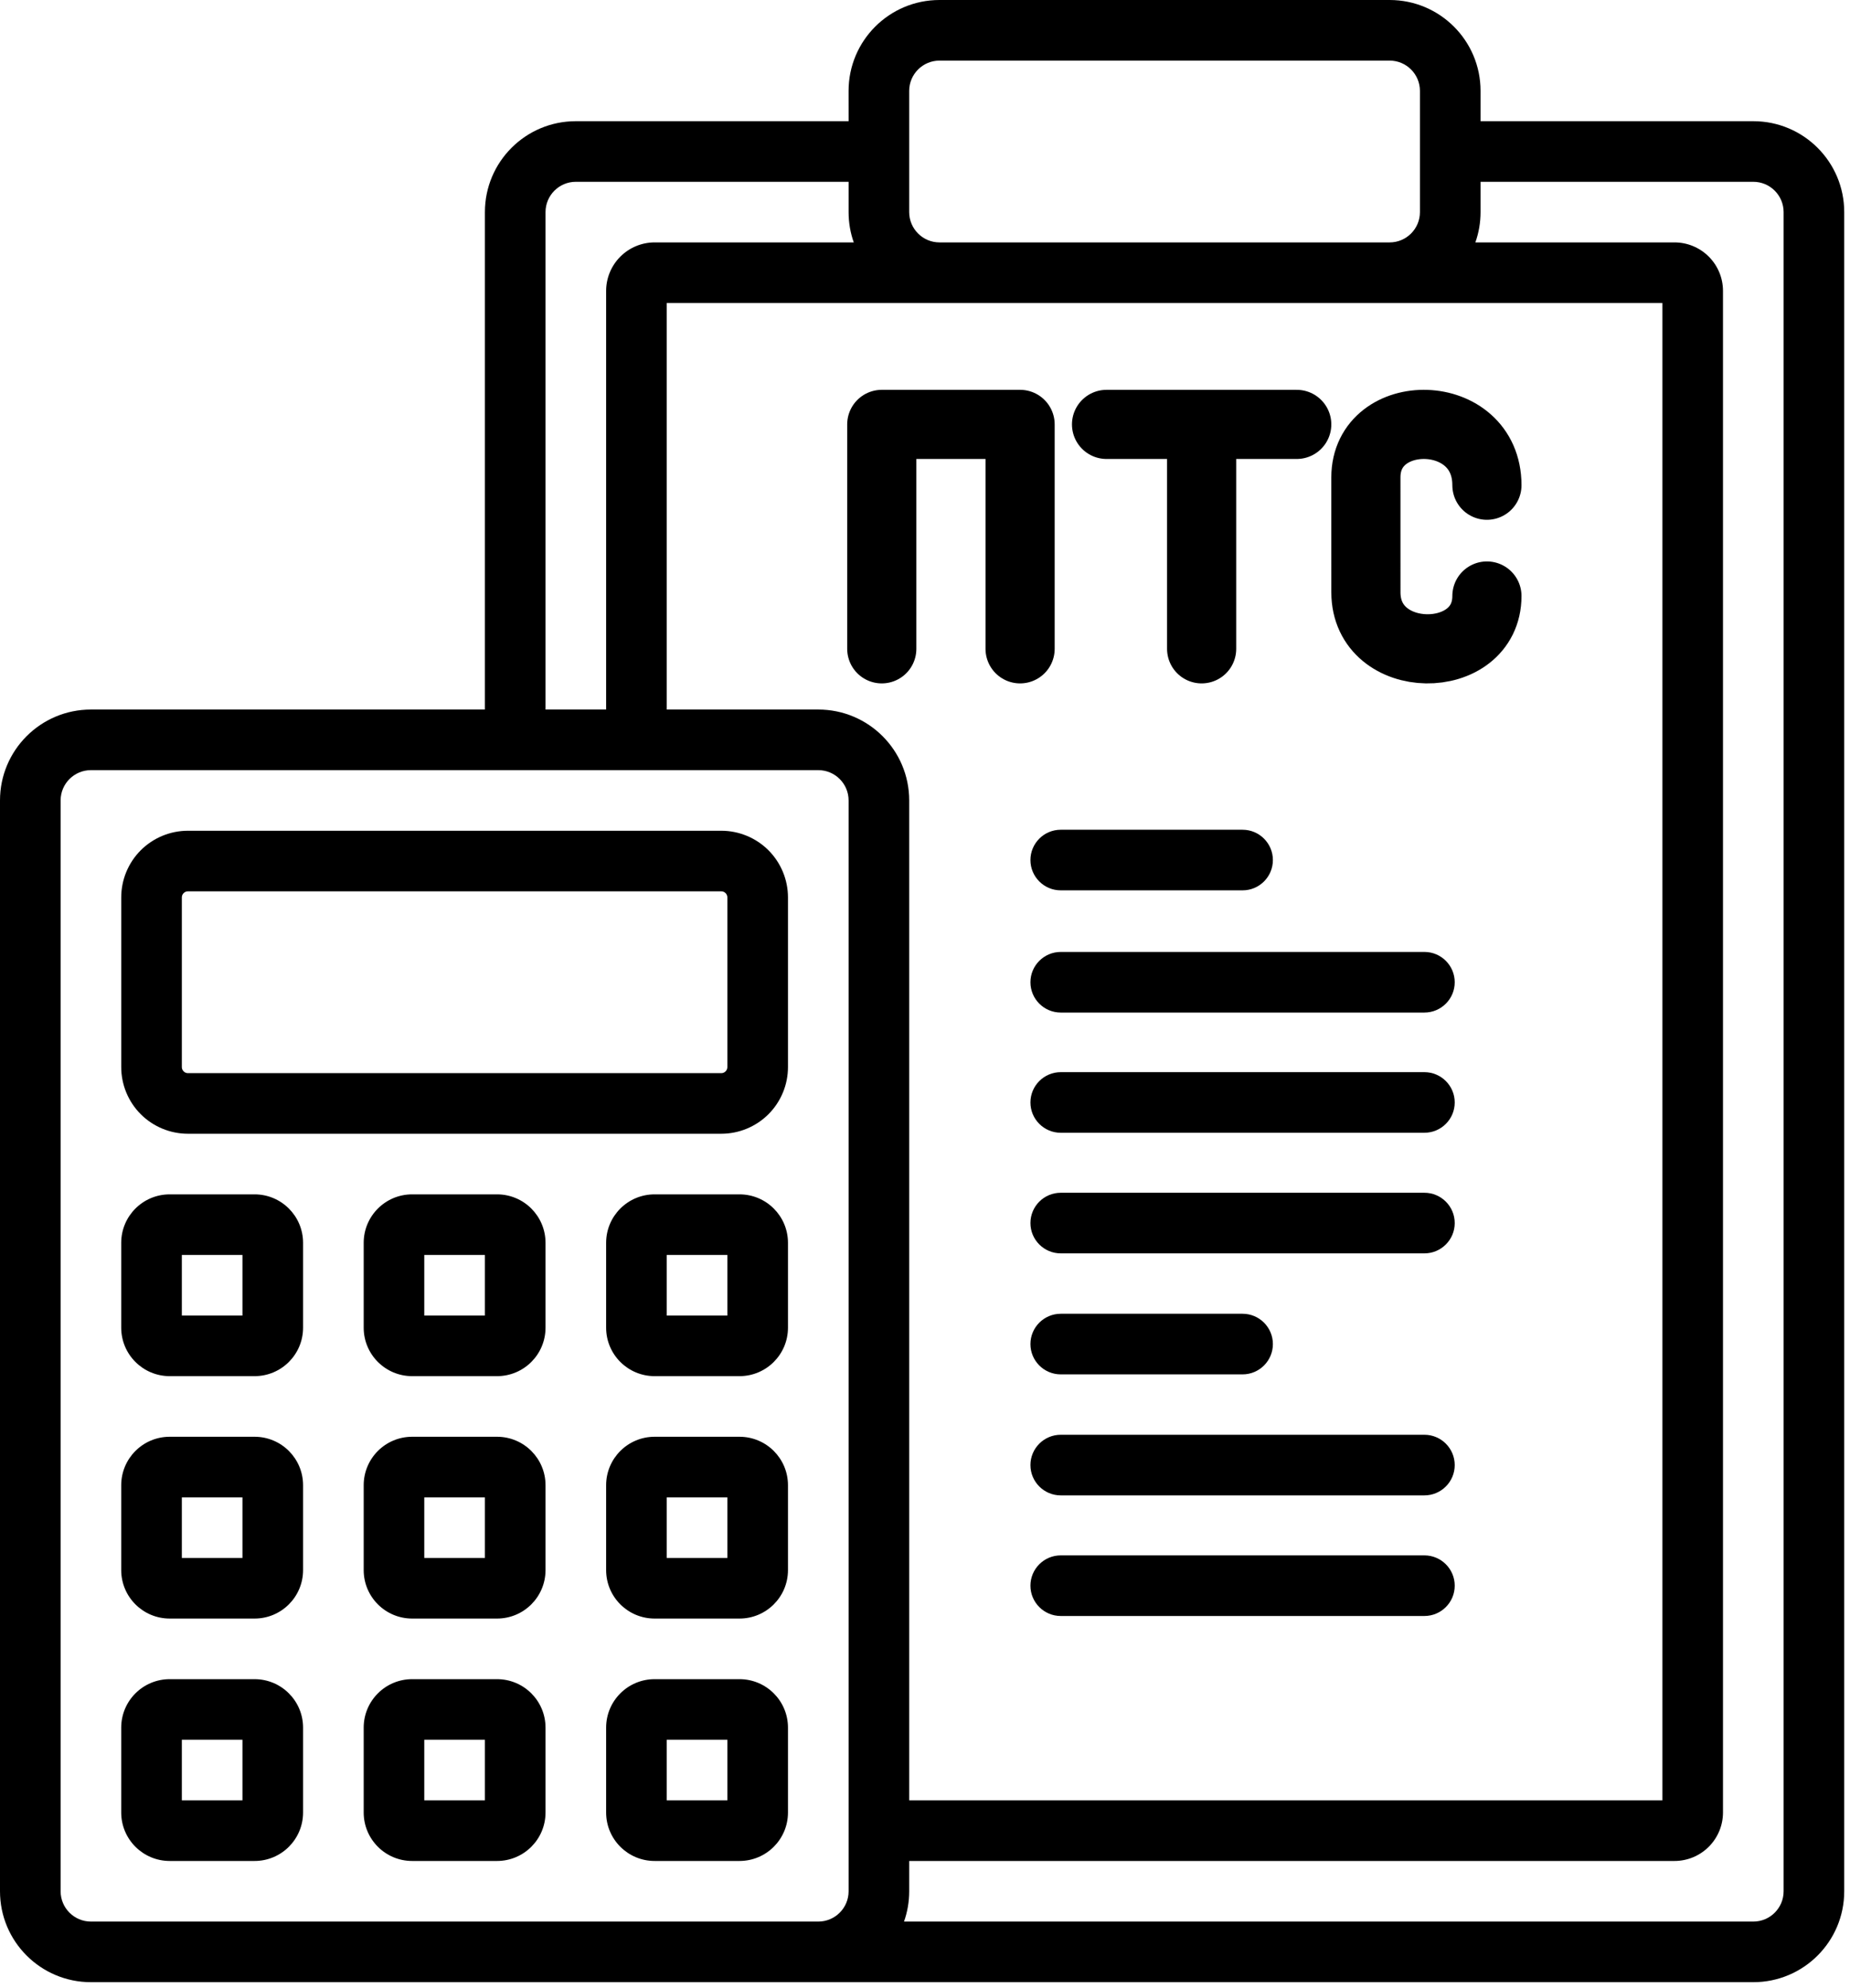
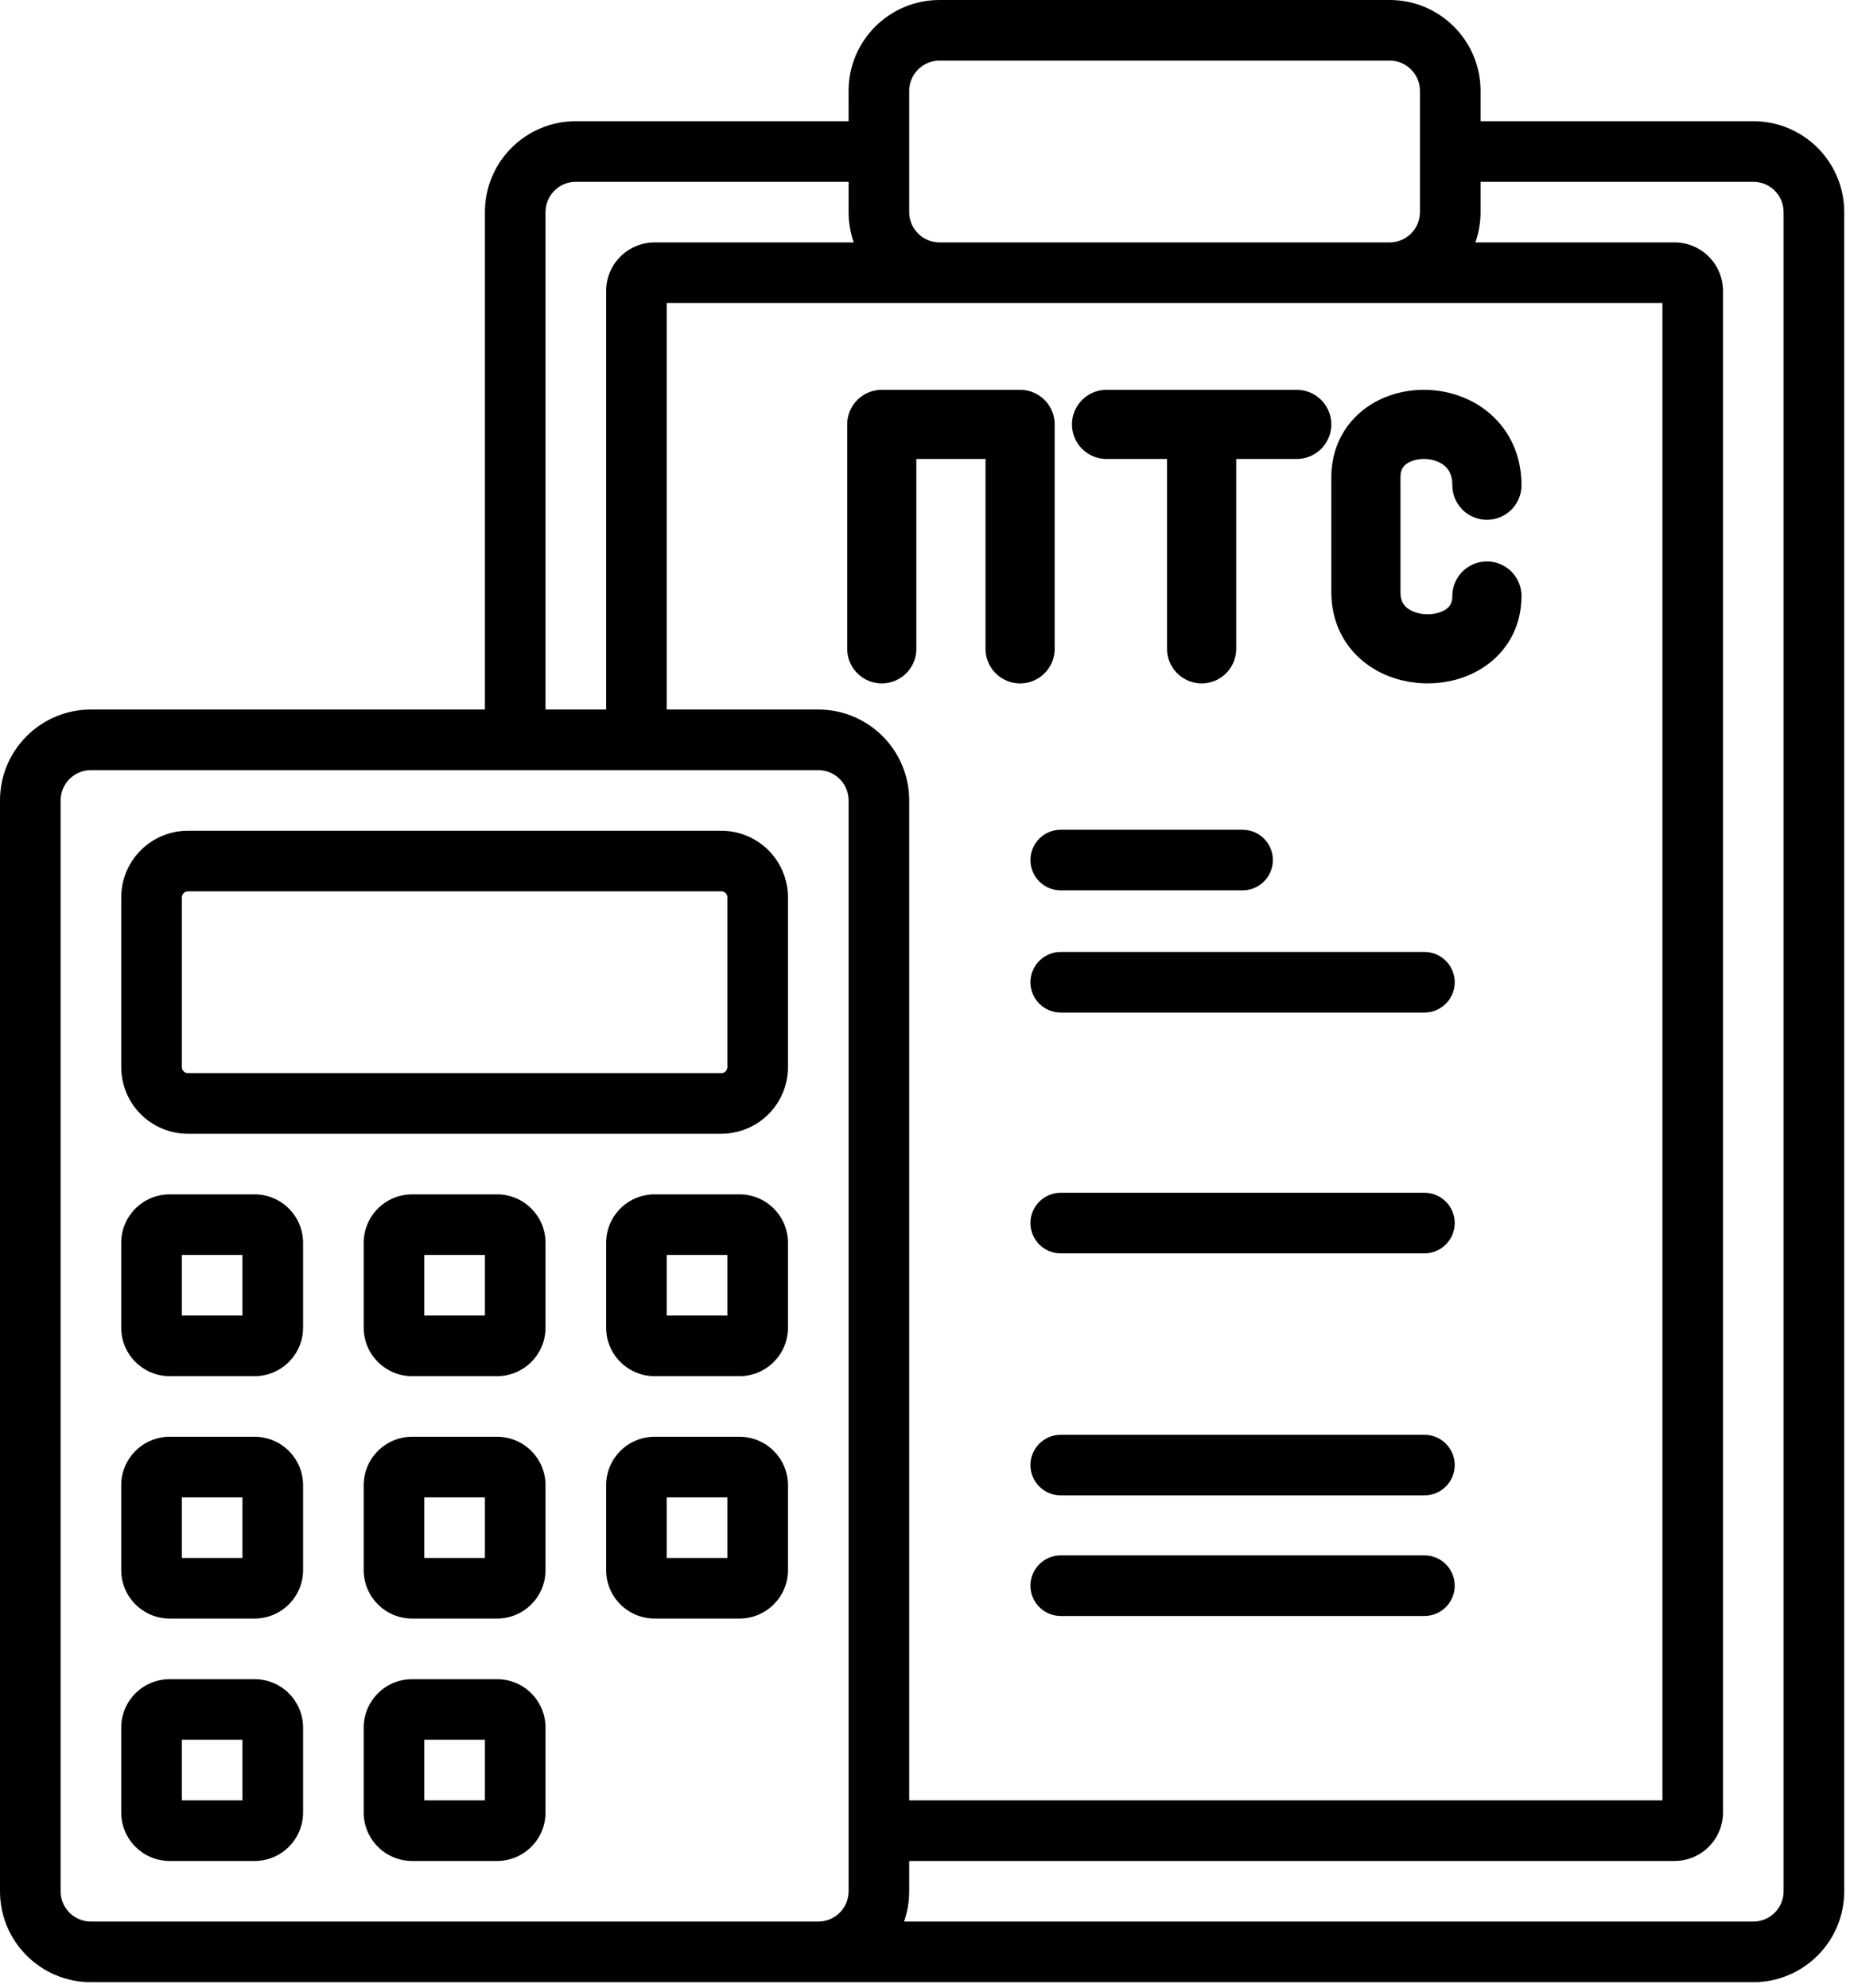
<svg xmlns="http://www.w3.org/2000/svg" width="107" height="115" viewBox="0 0 107 115" fill="none">
  <path fill-rule="evenodd" clip-rule="evenodd" d="M49.081 7.011H33.305C30.4 7.011 28.046 9.365 28.046 12.27V41.046H5.259C2.354 41.046 0 43.4 0 46.305V109.408C0 112.313 2.354 114.667 5.259 114.667H87.384V111.161H52.286C52.481 110.612 52.586 110.023 52.586 109.408V107.655H96.85C97.593 107.655 98.306 107.359 98.832 106.833C99.358 106.307 99.654 105.594 99.654 104.851V16.828C99.654 16.084 99.358 15.371 98.832 14.845C98.306 14.32 97.593 14.023 96.85 14.023H85.332C85.527 13.474 85.632 12.885 85.632 12.27V10.517H101.407C102.375 10.517 103.16 11.303 103.16 12.27V109.408C103.16 110.375 102.375 111.161 101.407 111.161H87.384V114.667H101.407C104.312 114.667 106.666 112.313 106.666 109.408V12.27C106.666 9.365 104.312 7.011 101.407 7.011H85.632V5.259C85.632 2.354 83.278 0 80.373 0H54.338C51.434 0 49.08 2.354 49.08 5.259L49.081 7.011ZM5.259 44.552H47.328C48.295 44.552 49.081 45.337 49.081 46.305V109.408C49.081 110.375 48.295 111.161 47.328 111.161H5.259C4.291 111.161 3.506 110.375 3.506 109.408V46.305C3.506 45.337 4.291 44.552 5.259 44.552ZM38.563 41.046H47.328C50.232 41.046 52.586 43.4 52.586 46.305V104.15H96.15V17.529H38.563V41.046ZM49.081 10.517H33.305C32.337 10.517 31.552 11.303 31.552 12.27V41.046H35.057V16.828C35.057 16.084 35.354 15.371 35.88 14.845C36.406 14.32 37.119 14.023 37.862 14.023H49.38C49.185 13.474 49.081 12.885 49.081 12.27L49.081 10.517ZM82.126 5.259V12.27C82.126 13.237 81.341 14.023 80.374 14.023H54.339C53.372 14.023 52.586 13.237 52.586 12.27V5.259C52.586 4.291 53.372 3.506 54.339 3.506H80.374C81.341 3.506 82.126 4.291 82.126 5.259Z" fill="currentColor" />
  <path fill-rule="evenodd" clip-rule="evenodd" d="M45.575 51.914C45.575 50.892 45.168 49.911 44.446 49.187C43.722 48.465 42.74 48.058 41.718 48.058H10.868C9.846 48.058 8.865 48.465 8.141 49.187C7.418 49.911 7.012 50.892 7.012 51.914V61.73C7.012 62.752 7.418 63.733 8.141 64.457C8.865 65.179 9.846 65.586 10.868 65.586H41.718C42.74 65.586 43.722 65.179 44.446 64.457C45.168 63.733 45.575 62.752 45.575 61.73V51.914ZM42.069 51.914V61.73C42.069 61.823 42.032 61.912 41.966 61.977C41.901 62.044 41.812 62.081 41.718 62.081H10.868C10.775 62.081 10.685 62.044 10.62 61.977C10.554 61.912 10.517 61.823 10.517 61.73V51.914C10.517 51.821 10.554 51.731 10.62 51.667C10.685 51.6 10.775 51.563 10.868 51.563H41.718C41.812 51.563 41.901 51.6 41.966 51.667C42.032 51.731 42.069 51.821 42.069 51.914Z" fill="currentColor" />
  <path fill-rule="evenodd" clip-rule="evenodd" d="M17.529 76.805V71.897C17.529 70.347 16.273 69.092 14.724 69.092H9.816C8.267 69.092 7.011 70.347 7.011 71.897V76.805C7.011 78.354 8.267 79.609 9.816 79.609H14.724C16.273 79.609 17.529 78.354 17.529 76.805ZM10.517 76.103H14.023V72.598H10.517V76.103Z" fill="currentColor" />
  <path fill-rule="evenodd" clip-rule="evenodd" d="M17.529 90.828V85.92C17.529 84.37 16.273 83.115 14.724 83.115H9.816C8.267 83.115 7.011 84.37 7.011 85.92V90.828C7.011 92.377 8.267 93.632 9.816 93.632H14.724C16.273 93.632 17.529 92.377 17.529 90.828ZM10.517 90.126H14.023V86.621H10.517V90.126Z" fill="currentColor" />
  <path fill-rule="evenodd" clip-rule="evenodd" d="M17.529 104.851V99.942C17.529 98.393 16.273 97.138 14.724 97.138H9.816C8.267 97.138 7.011 98.393 7.011 99.942V104.851C7.011 106.4 8.267 107.655 9.816 107.655H14.724C16.273 107.655 17.529 106.4 17.529 104.851ZM10.517 104.149H14.023V100.644H10.517V104.149Z" fill="currentColor" />
  <path fill-rule="evenodd" clip-rule="evenodd" d="M31.552 76.805V71.897C31.552 70.347 30.297 69.092 28.747 69.092H23.839C22.29 69.092 21.035 70.347 21.035 71.897V76.805C21.035 78.354 22.29 79.609 23.839 79.609H28.747C30.297 79.609 31.552 78.354 31.552 76.805ZM24.54 76.103H28.046V72.598H24.54V76.103Z" fill="currentColor" />
  <path fill-rule="evenodd" clip-rule="evenodd" d="M31.552 90.828V85.92C31.552 84.37 30.297 83.115 28.747 83.115H23.839C22.29 83.115 21.035 84.37 21.035 85.92V90.828C21.035 92.377 22.29 93.632 23.839 93.632H28.747C30.297 93.632 31.552 92.377 31.552 90.828ZM24.54 90.126H28.046V86.621H24.54V90.126Z" fill="currentColor" />
  <path fill-rule="evenodd" clip-rule="evenodd" d="M31.552 104.851V99.942C31.552 98.393 30.297 97.138 28.747 97.138H23.839C22.29 97.138 21.035 98.393 21.035 99.942V104.851C21.035 106.4 22.29 107.655 23.839 107.655H28.747C30.297 107.655 31.552 106.4 31.552 104.851ZM24.54 104.149H28.046V100.644H24.54V104.149Z" fill="currentColor" />
  <path fill-rule="evenodd" clip-rule="evenodd" d="M45.575 76.805V71.897C45.575 70.347 44.319 69.092 42.77 69.092H37.862C36.313 69.092 35.057 70.347 35.057 71.897V76.805C35.057 78.354 36.313 79.609 37.862 79.609H42.77C44.319 79.609 45.575 78.354 45.575 76.805ZM38.563 76.103H42.069V72.598H38.563V76.103Z" fill="currentColor" />
  <path fill-rule="evenodd" clip-rule="evenodd" d="M45.575 90.828V85.92C45.575 84.37 44.319 83.115 42.77 83.115H37.862C36.313 83.115 35.057 84.37 35.057 85.92V90.828C35.057 92.377 36.313 93.632 37.862 93.632H42.77C44.319 93.632 45.575 92.377 45.575 90.828ZM38.563 90.126H42.069V86.621H38.563V90.126Z" fill="currentColor" />
-   <path fill-rule="evenodd" clip-rule="evenodd" d="M45.575 104.851V99.942C45.575 98.393 44.319 97.138 42.77 97.138H37.862C36.313 97.138 35.057 98.393 35.057 99.942V104.851C35.057 106.4 36.313 107.655 37.862 107.655H42.77C44.319 107.655 45.575 106.4 45.575 104.851ZM38.563 104.149H42.069V100.644H38.563V104.149Z" fill="currentColor" />
-   <path fill-rule="evenodd" clip-rule="evenodd" d="M61.35 65.529H82.385C83.352 65.529 84.138 64.743 84.138 63.776C84.138 62.809 83.352 62.023 82.385 62.023H61.35C60.383 62.023 59.598 62.809 59.598 63.776C59.598 64.743 60.383 65.529 61.35 65.529Z" fill="currentColor" />
  <path fill-rule="evenodd" clip-rule="evenodd" d="M61.35 86.506H82.385C83.352 86.506 84.138 85.72 84.138 84.753C84.138 83.786 83.352 83 82.385 83H61.35C60.383 83 59.598 83.786 59.598 84.753C59.598 85.72 60.383 86.506 61.35 86.506Z" fill="currentColor" />
  <path fill-rule="evenodd" clip-rule="evenodd" d="M61.35 72.506H82.385C83.352 72.506 84.138 71.72 84.138 70.753C84.138 69.786 83.352 69 82.385 69H61.35C60.383 69 59.598 69.786 59.598 70.753C59.598 71.72 60.383 72.506 61.35 72.506Z" fill="currentColor" />
  <path fill-rule="evenodd" clip-rule="evenodd" d="M61.35 93.483H82.385C83.352 93.483 84.138 92.697 84.138 91.73C84.138 90.763 83.352 89.977 82.385 89.977H61.35C60.383 89.977 59.598 90.763 59.598 91.73C59.598 92.697 60.383 93.483 61.35 93.483Z" fill="currentColor" />
  <path fill-rule="evenodd" clip-rule="evenodd" d="M61.35 58.575H82.385C83.352 58.575 84.138 57.789 84.138 56.822C84.138 55.855 83.352 55.069 82.385 55.069H61.35C60.383 55.069 59.598 55.855 59.598 56.822C59.598 57.789 60.383 58.575 61.35 58.575Z" fill="currentColor" />
  <path fill-rule="evenodd" clip-rule="evenodd" d="M61.35 51.506H71.868C72.835 51.506 73.621 50.72 73.621 49.753C73.621 48.786 72.835 48 71.868 48H61.35C60.383 48 59.598 48.786 59.598 49.753C59.598 50.72 60.383 51.506 61.35 51.506Z" fill="currentColor" />
-   <path fill-rule="evenodd" clip-rule="evenodd" d="M61.35 79.506H71.868C72.835 79.506 73.621 78.72 73.621 77.753C73.621 76.786 72.835 76 71.868 76H61.35C60.383 76 59.598 76.786 59.598 77.753C59.598 78.72 60.383 79.506 61.35 79.506Z" fill="currentColor" />
  <path d="M51 37.534V24.551H59V37.534" stroke="currentColor" stroke-width="4" stroke-linecap="round" stroke-linejoin="round" />
  <path d="M64 24.551H69.5M69.5 24.551V37.534M69.5 24.551H75" stroke="currentColor" stroke-width="4" stroke-linecap="round" stroke-linejoin="round" />
  <path d="M86 28.07C86 23.478 79 23.436 79 27.616C79 30.635 79.001 32.065 79.001 34.261C79 38.582 86 38.595 86 34.478" stroke="currentColor" stroke-width="4" stroke-linecap="round" stroke-linejoin="round" />
</svg>